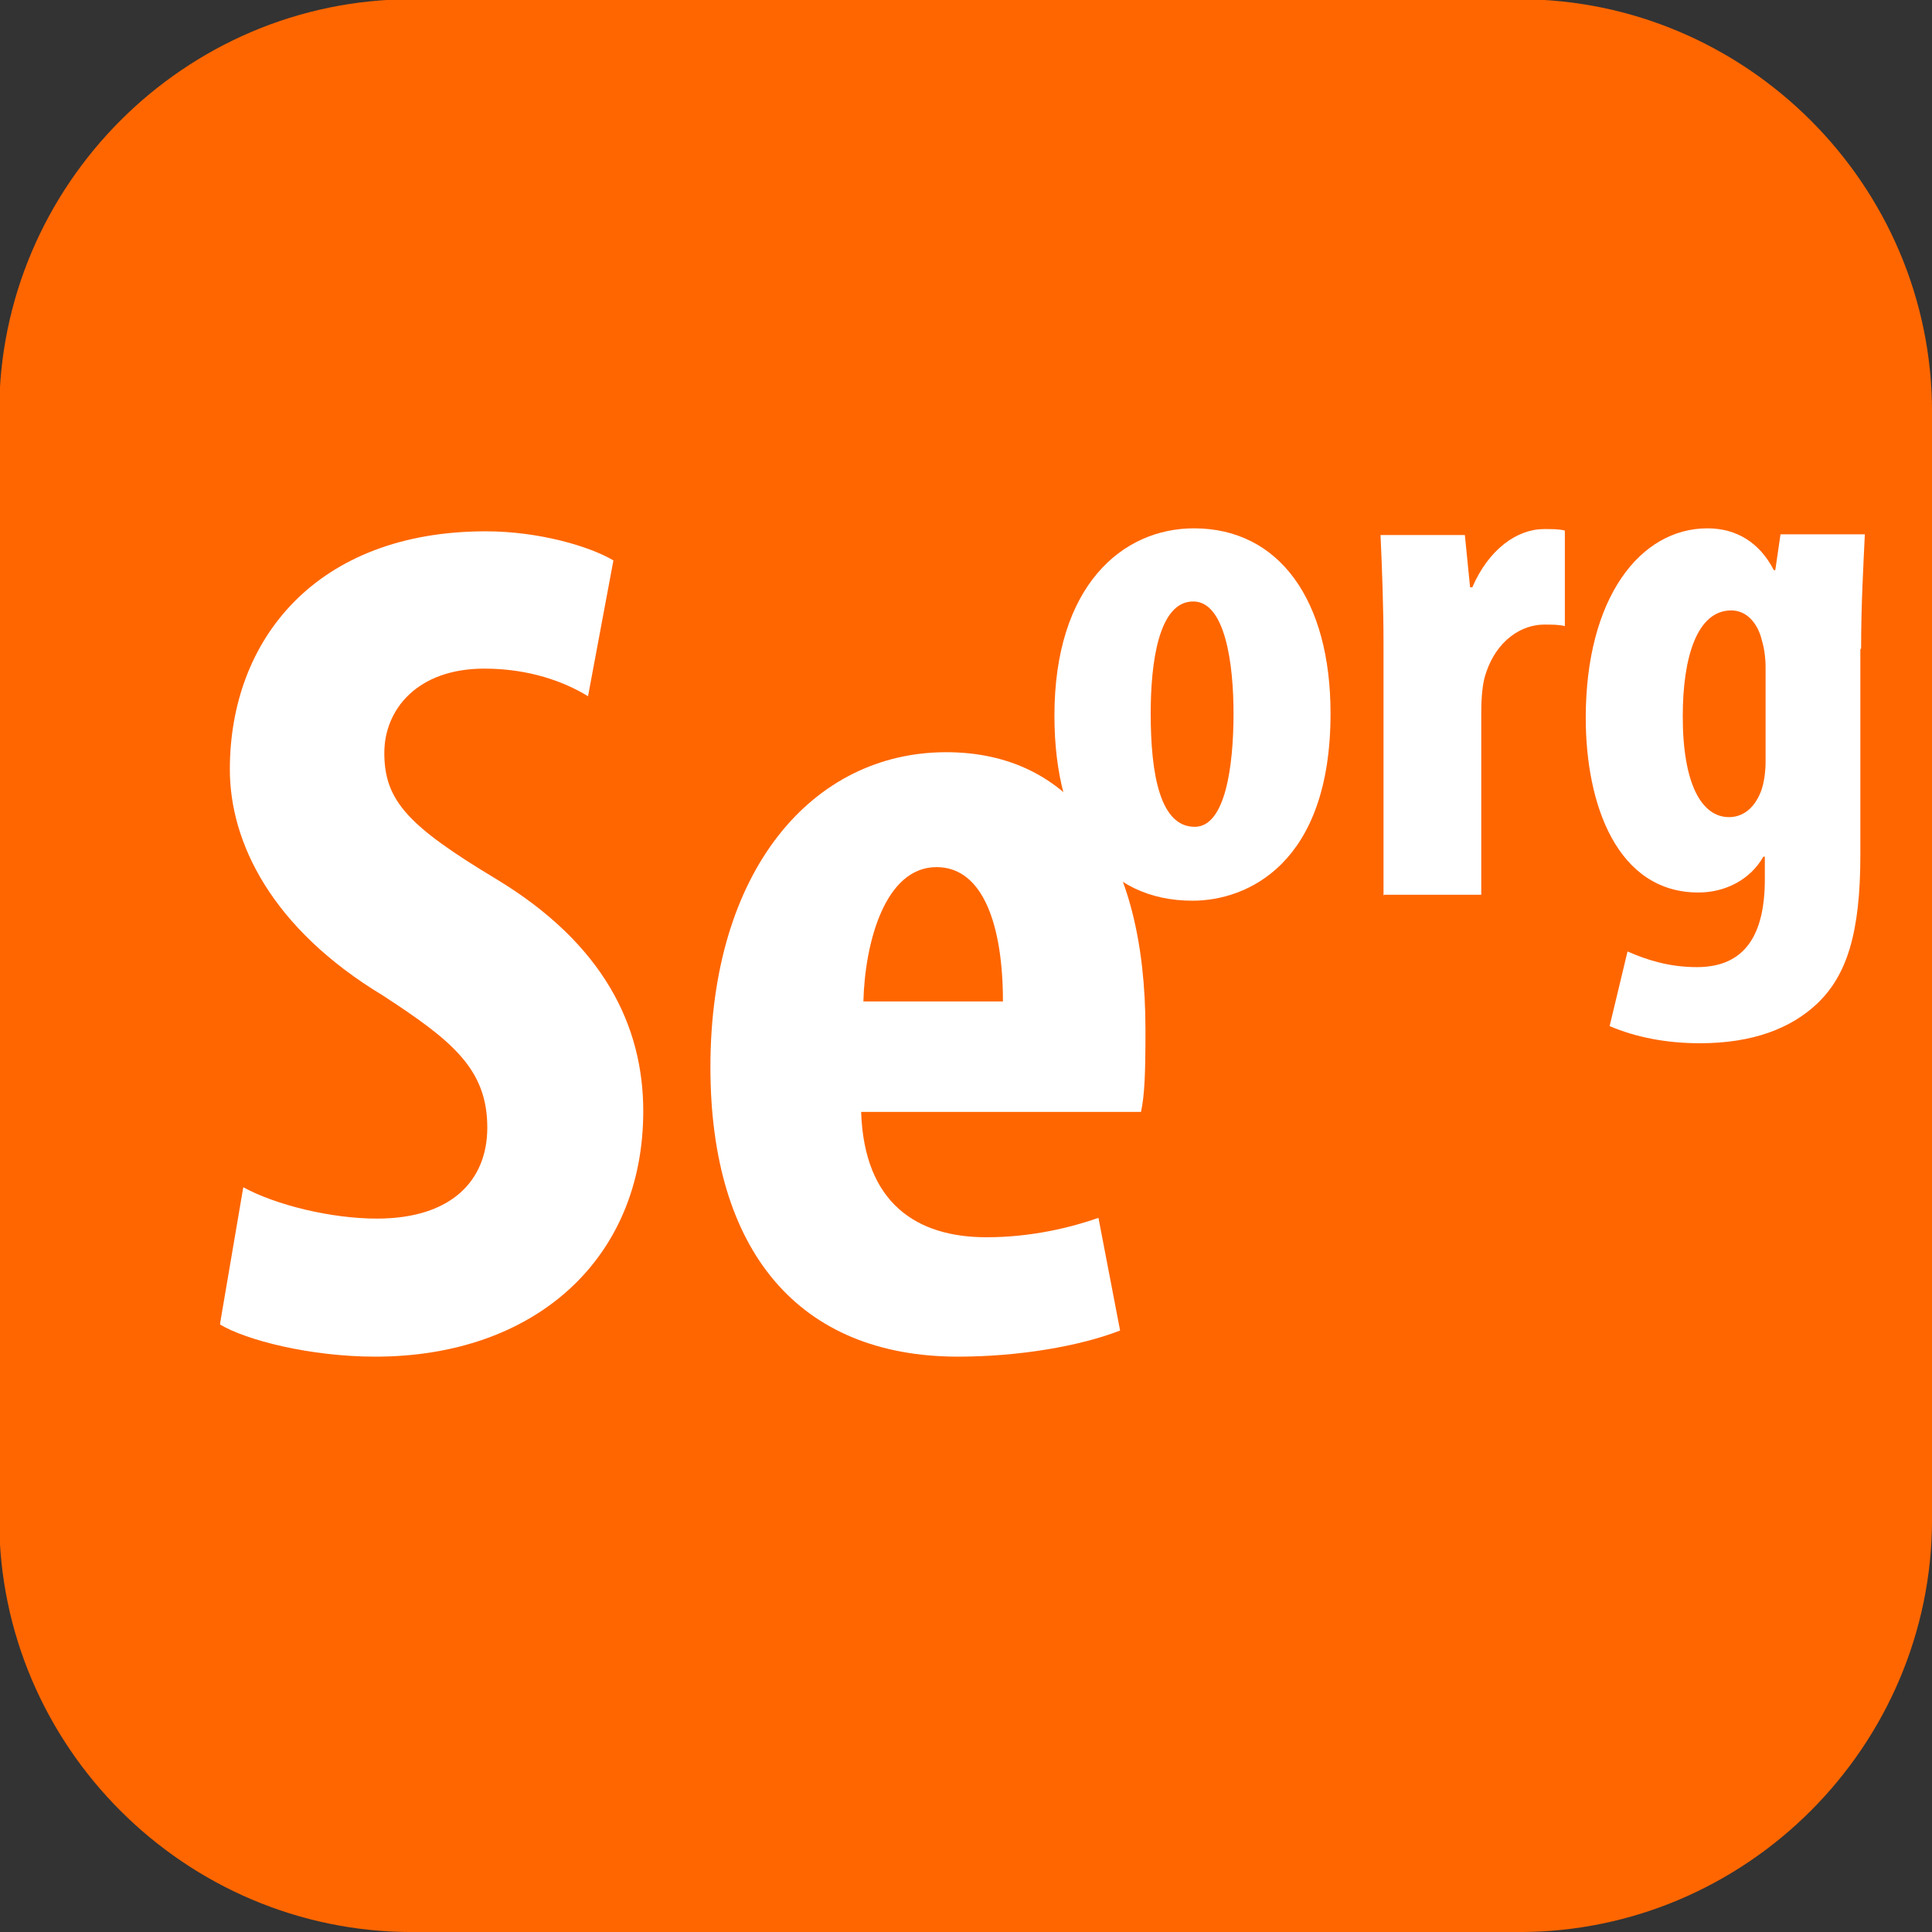
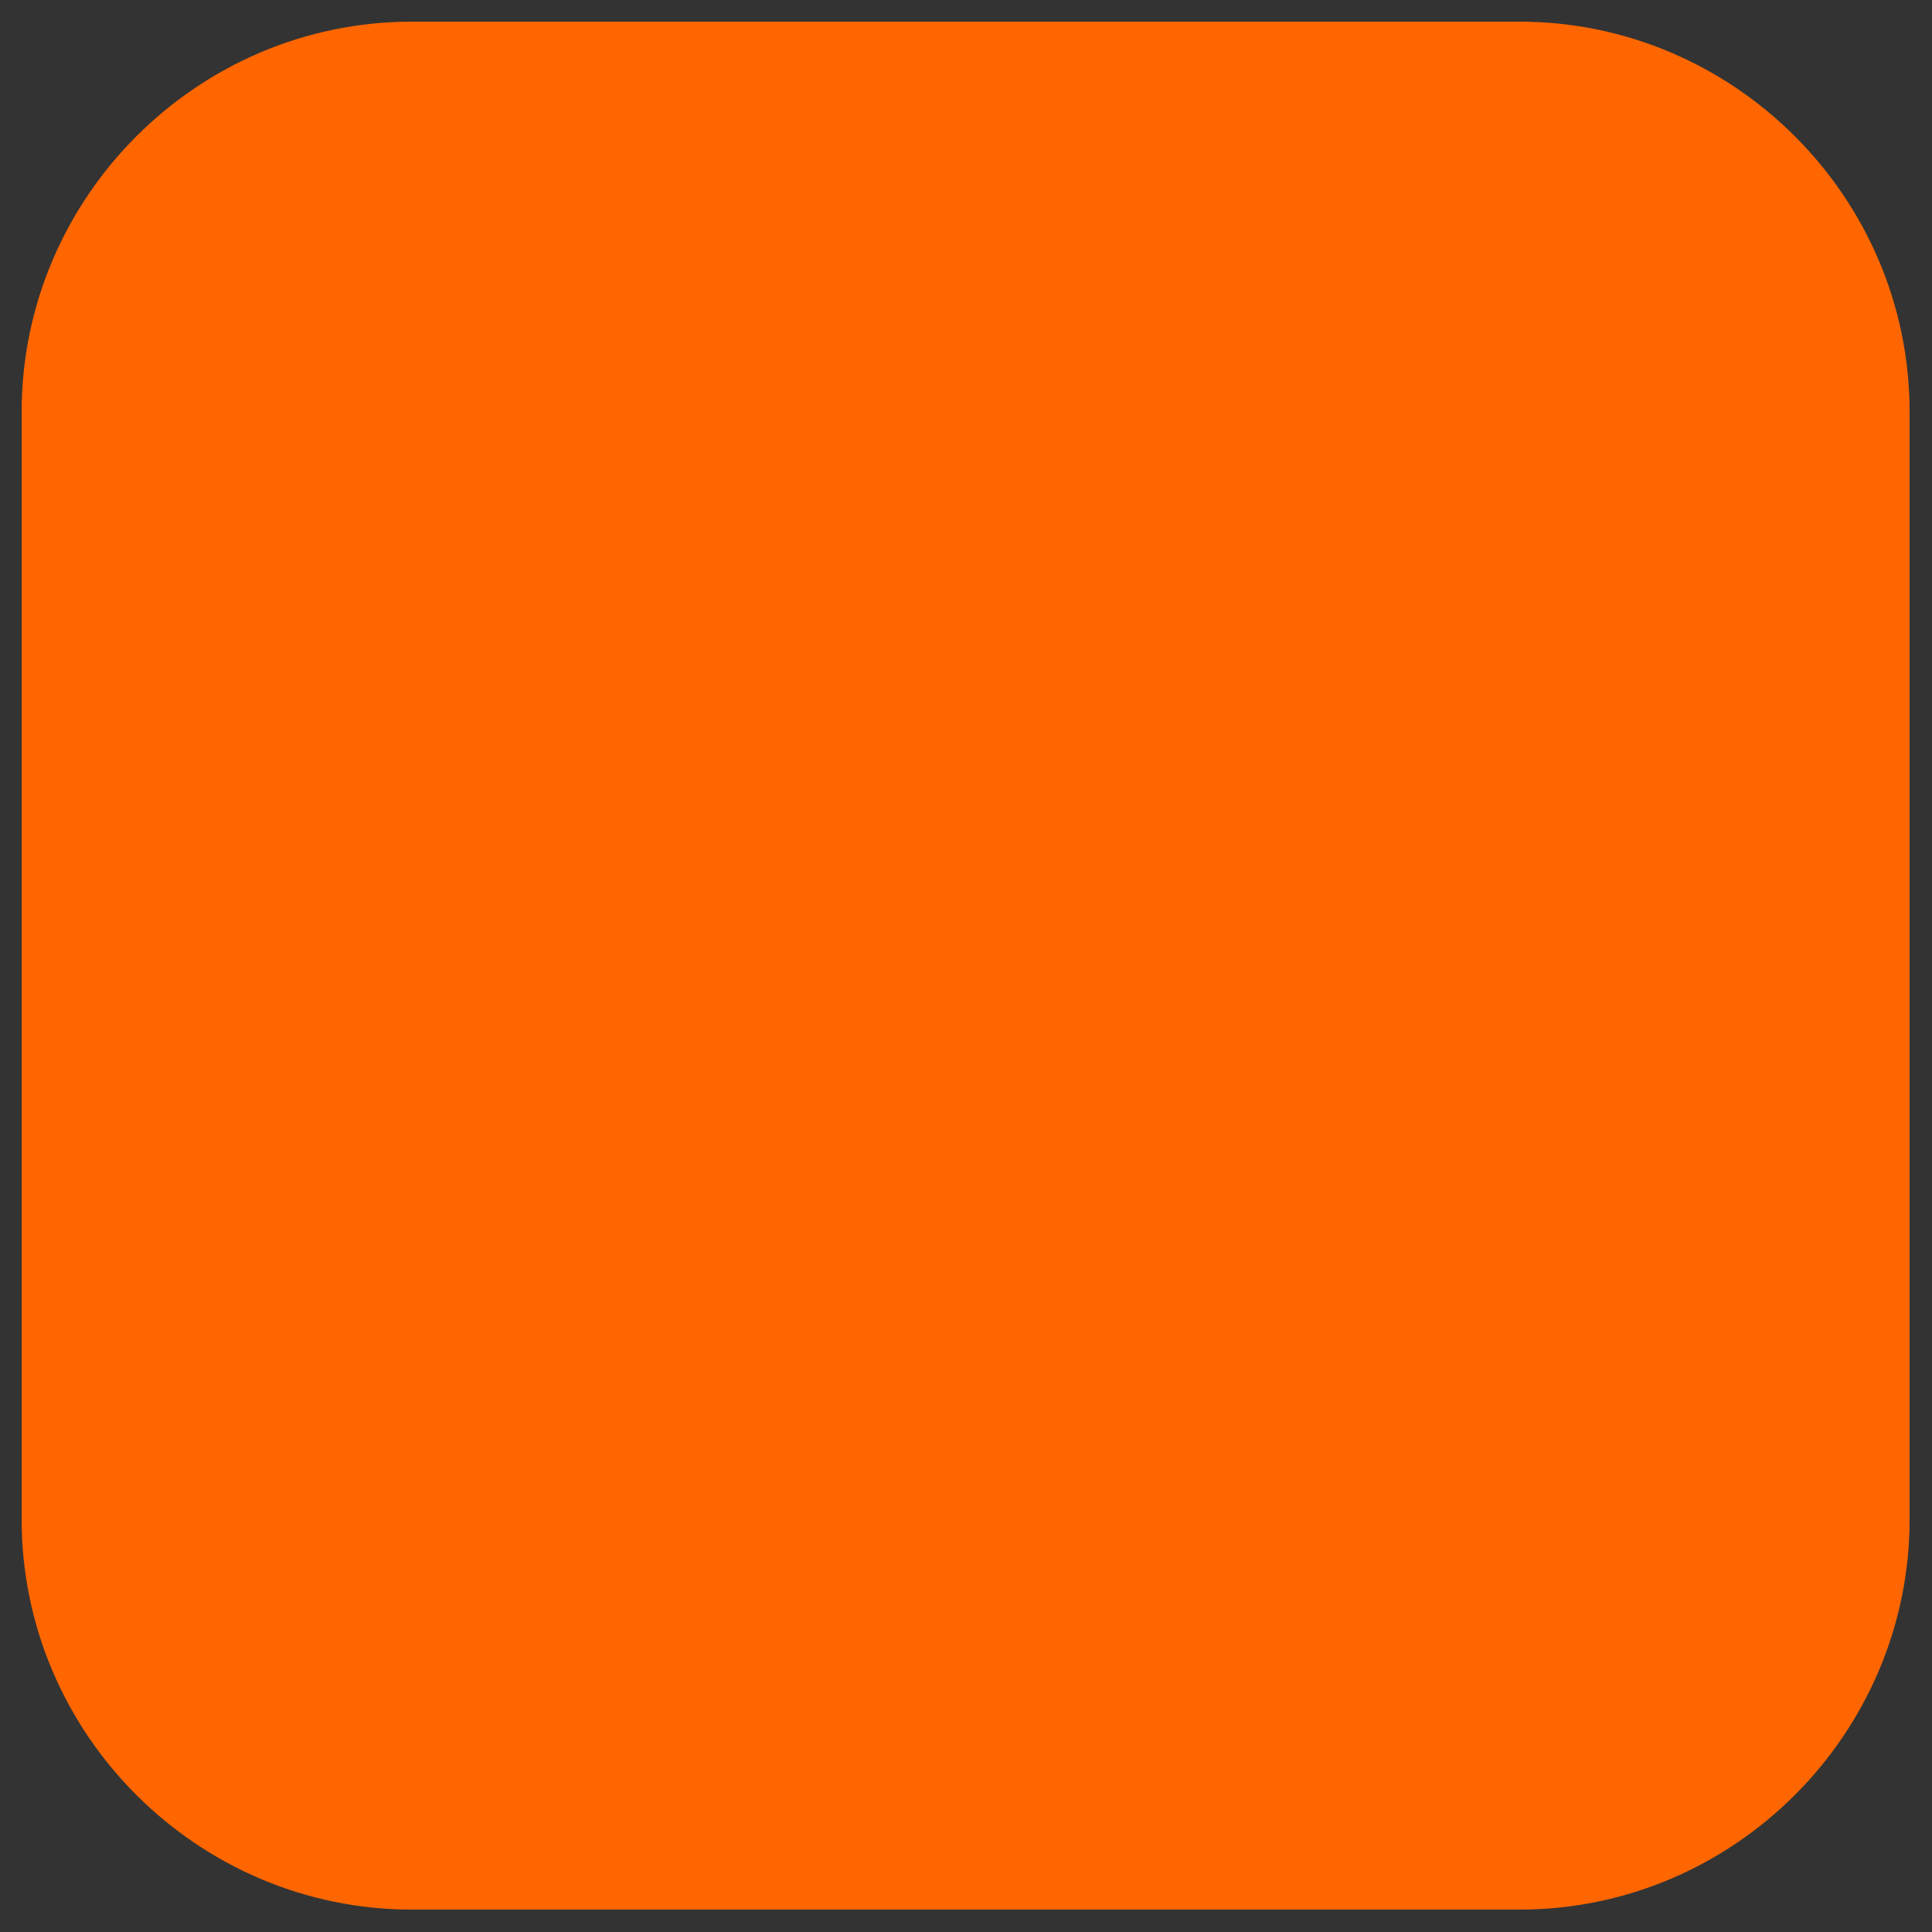
<svg xmlns="http://www.w3.org/2000/svg" xml:space="preserve" width="21.539mm" height="21.539mm" version="1.1" style="shape-rendering:geometricPrecision; text-rendering:geometricPrecision; image-rendering:optimizeQuality; fill-rule:evenodd; clip-rule:evenodd" viewBox="0 0 2589 2589">
  <rect x="0" y="0" width="2589" height="2589" fill="#333333" stroke="none" />
  <defs>
    <style type="text/css">
   
    .str0 {stroke:#FF6600;stroke-width:60.101}
    .fil2 {fill:none}
    .fil0 {fill:#FF6600}
    .fil1 {fill:white;fill-rule:nonzero}
   
  </style>
    <clipPath id="id0">
-       <path d="M2036 2559l-1484 0c-287,0 -523,-235 -523,-523l0 -1484c0,-287 235,-523 523,-523l1484 0c287,0 523,235 523,523l0 1484c0,287 -235,523 -523,523z" />
-     </clipPath>
+       </clipPath>
  </defs>
  <g id="Layer_x0020_1">
    <path class="fil0" d="M2036 2559l-1484 0c-287,0 -523,-235 -523,-523l0 -1484c0,-287 235,-523 523,-523l1484 0c287,0 523,235 523,523l0 1484c0,287 -235,523 -523,523z" />
    <g style="clip-path:url(#id0)">
      <g id="_852699712">
        <g>
-           <path id="1" class="fil1" d="M295 1775c35,21 121,43 208,43 213,0 359,-130 359,-329 0,-114 -53,-224 -197,-311 -118,-71 -150,-105 -150,-169 0,-58 44,-113 134,-113 61,0 108,18 139,37l34 -182c-32,-19 -100,-39 -171,-39 -227,0 -343,145 -343,319 0,98 56,213 205,303 92,60 140,98 140,177 0,71 -48,122 -148,122 -61,0 -135,-18 -179,-42l-31 182z" />
+           <path id="1" class="fil1" d="M295 1775c35,21 121,43 208,43 213,0 359,-130 359,-329 0,-114 -53,-224 -197,-311 -118,-71 -150,-105 -150,-169 0,-58 44,-113 134,-113 61,0 108,18 139,37l34 -182c-32,-19 -100,-39 -171,-39 -227,0 -343,145 -343,319 0,98 56,213 205,303 92,60 140,98 140,177 0,71 -48,122 -148,122 -61,0 -135,-18 -179,-42l-31 182" />
          <path id="2" class="fil1" d="M1529 1490c5,-23 6,-53 6,-110 0,-238 -98,-372 -267,-372 -179,0 -316,158 -316,422 0,246 118,388 332,388 81,0 163,-14 217,-35l-29 -151c-37,13 -90,26 -150,26 -93,0 -164,-45 -168,-168l374 0zm-372 -148c2,-79 29,-180 98,-180 63,0 89,79 89,180l-187 0z" />
          <path class="fil1" d="M1600 708c-96,0 -187,77 -187,251 0,157 69,248 185,248 73,0 185,-49 185,-251 0,-152 -69,-248 -183,-248zm-1 98c43,0 54,84 54,150 0,71 -11,152 -52,152 -46,0 -59,-69 -59,-152 0,-66 10,-150 57,-150z" />
          <path id="1" class="fil1" d="M1855 1199l130 0 0 -245c0,-21 2,-38 5,-48 15,-50 51,-69 79,-69 11,0 20,0 28,2l0 -128c-8,-2 -15,-2 -28,-2 -36,0 -74,27 -96,78l-3 0 -7 -70 -113 0c2,44 4,97 4,145l0 338z" />
-           <path id="2" class="fil1" d="M2494 869c0,-58 3,-110 5,-153l-113 0 -7 48 -2 0c-19,-37 -50,-56 -89,-56 -90,0 -163,93 -163,254 0,116 42,234 151,234 37,0 70,-18 87,-48l2 0 0 30c0,74 -26,118 -91,118 -38,0 -68,-10 -93,-21l-24 100c35,15 76,23 121,23 71,0 122,-20 157,-53 40,-38 58,-95 58,-199l0 -276zm-128 152c0,13 -2,28 -6,39 -10,26 -27,35 -43,35 -37,0 -62,-45 -62,-135 0,-79 19,-142 65,-142 22,0 36,19 41,40 3,10 5,23 5,36l0 129z" />
        </g>
      </g>
    </g>
-     <path class="fil2 str0" d="M2036 2559l-1484 0c-287,0 -523,-235 -523,-523l0 -1484c0,-287 235,-523 523,-523l1484 0c287,0 523,235 523,523l0 1484c0,287 -235,523 -523,523z" />
  </g>
</svg>